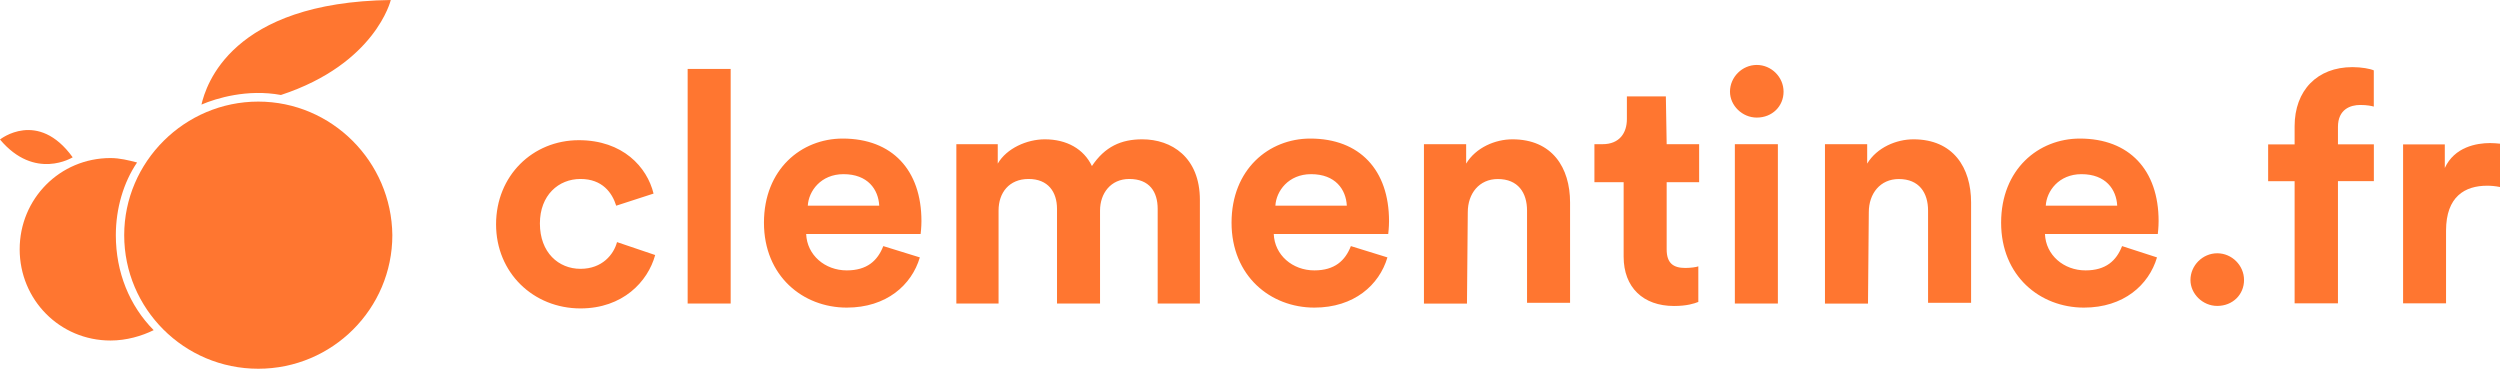
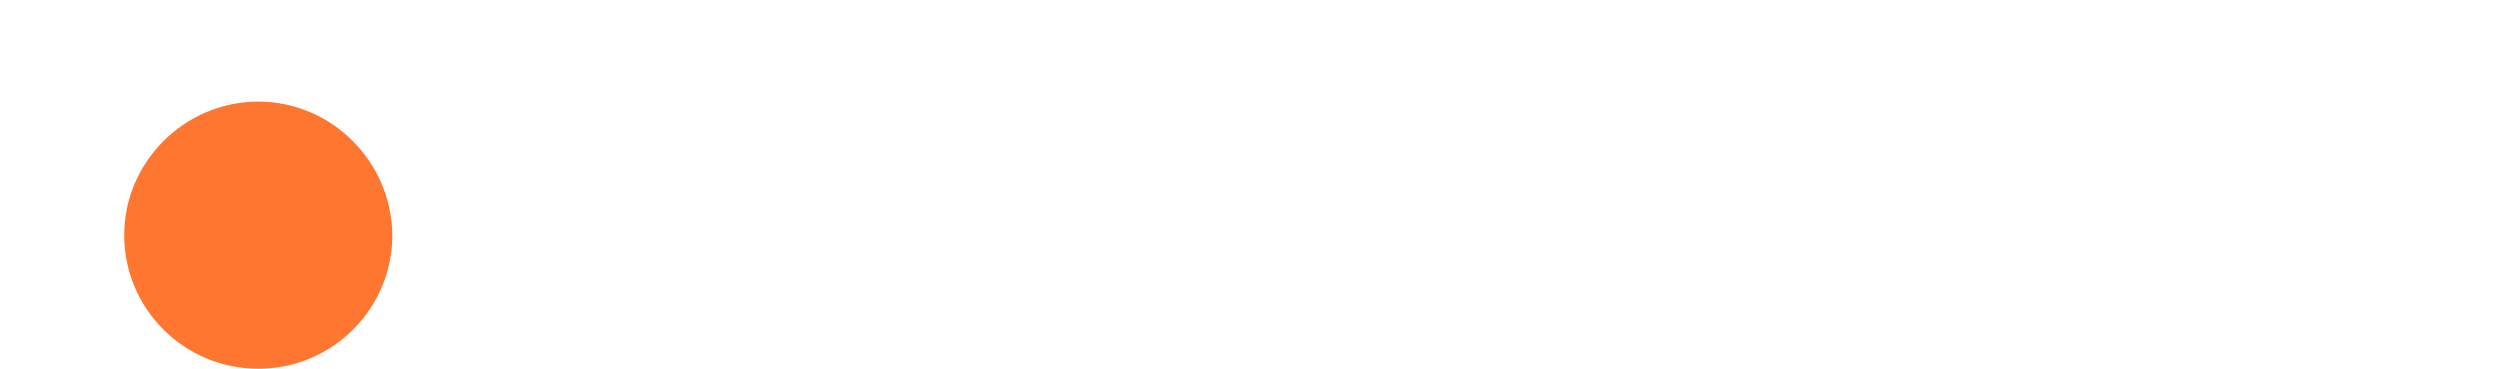
<svg xmlns="http://www.w3.org/2000/svg" viewBox="0 0 400.35 59.05">
-   <path fill="#FF7630" d="M86.46 35.79c0 4.66 2.99 7.26 6.5 7.26s5.33-2.33 5.85-4.28l6.11 2.07c-1.17 4.28-5.2 8.55-11.96 8.55-7.54 0-13.52-5.7-13.52-13.47s5.85-13.47 13.26-13.47c7.02 0 10.92 4.28 11.96 8.55l-5.98 1.94c-.65-2.07-2.21-4.28-5.72-4.28s-6.5 2.59-6.5 7.13Zm23.66 12.82V11.04h6.89v37.57h-6.89Zm37.18-7.38c-1.3 4.4-5.33 8.03-11.7 8.03-7.02 0-13.26-5.05-13.26-13.6s5.98-13.47 12.61-13.47c7.93 0 12.61 5.05 12.61 13.21 0 1.04-.13 2.07-.13 2.07H129.1c.13 3.37 2.99 5.83 6.5 5.83 3.25 0 4.94-1.55 5.85-3.89l5.85 1.81Zm-6.5-8.29c-.13-2.59-1.82-5.05-5.72-5.05-3.64 0-5.59 2.72-5.72 5.05h11.44Zm12.35 15.68V23.09h6.63v3.11c1.43-2.46 4.68-3.89 7.54-3.89 3.51 0 6.24 1.55 7.54 4.28 2.08-3.11 4.68-4.28 8.06-4.28 4.68 0 9.23 2.85 9.23 9.72v16.58h-6.76V33.45c0-2.72-1.3-4.79-4.55-4.79-2.99 0-4.68 2.33-4.68 5.05v14.9h-6.89V33.45c0-2.72-1.43-4.79-4.55-4.79s-4.81 2.2-4.81 5.05v14.9h-6.76Zm69.03-7.39c-1.3 4.4-5.33 8.03-11.7 8.03-7.02 0-13.26-5.05-13.26-13.6s5.98-13.47 12.61-13.47c7.93 0 12.61 5.05 12.61 13.21 0 1.04-.13 2.07-.13 2.07h-18.33c.13 3.37 2.99 5.83 6.5 5.83 3.25 0 4.94-1.55 5.85-3.89l5.85 1.81Zm-6.5-8.29c-.13-2.59-1.82-5.05-5.72-5.05-3.64 0-5.59 2.72-5.72 5.05h11.44Zm19.24 15.68h-6.89V23.09h6.76v3.11c1.56-2.59 4.68-3.89 7.41-3.89 6.37 0 9.23 4.53 9.23 10.11v16.07h-6.89V33.72c0-2.85-1.43-5.05-4.68-5.05-2.99 0-4.81 2.33-4.81 5.31l-.13 14.64Zm31.98-25.53h5.2v6.09h-5.2v10.75c0 2.2 1.04 2.98 2.99 2.98.78 0 1.82-.13 2.08-.26v5.7c-.65.26-1.82.65-3.9.65-4.94 0-8.06-2.98-8.06-7.9V29.18h-4.68v-6.09h1.3c2.73 0 3.9-1.81 3.9-4.02v-3.63h6.24l.13 7.64Zm14.43-12.69c2.34 0 4.29 1.94 4.29 4.28s-1.82 4.15-4.29 4.15c-2.34 0-4.29-1.94-4.29-4.15 0-2.33 1.95-4.28 4.29-4.28Zm-3.51 38.22V23.09h6.89v25.52h-6.89Zm21.32 0h-6.89V23.09h6.76v3.11c1.56-2.59 4.68-3.89 7.41-3.89 6.37 0 9.23 4.53 9.23 10.11v16.07h-6.89V33.72c0-2.85-1.43-5.05-4.68-5.05-2.99 0-4.81 2.33-4.81 5.31l-.13 14.64Zm46.28-7.39c-1.3 4.4-5.33 8.03-11.7 8.03-7.02 0-13.26-5.05-13.26-13.6s5.98-13.47 12.61-13.47c7.93 0 12.61 5.05 12.61 13.21 0 1.04-.13 2.07-.13 2.07h-18.07c.13 3.37 2.99 5.83 6.5 5.83 3.25 0 4.94-1.55 5.85-3.89l5.59 1.81Zm-6.37-8.29c-.13-2.59-1.82-5.05-5.72-5.05-3.64 0-5.59 2.72-5.72 5.05h11.44ZM0 22.34s6.06-4.87 11.64 2.85c0 0-6.06 3.8-11.64-2.85ZM62.58 0C36.99.36 32.99 13.66 32.26 16.75c2.39-1.03 7.37-2.53 12.73-1.54C60.16 10.22 62.58 0 62.58 0Z" />
  <path fill="#FF7630" d="M19.89 37.66c0-11.76 9.7-21.39 21.47-21.39s21.35 9.62 21.47 21.39c0 11.76-9.58 21.39-21.47 21.39s-21.47-9.62-21.47-21.39Z" />
-   <path fill="#FF7630" d="M21.95 26.02c-2.18 3.21-3.4 7.37-3.4 11.64 0 5.94 2.18 11.29 6.06 15.21-1.94.95-4.37 1.66-6.91 1.66-8.13 0-14.55-6.53-14.55-14.61S9.58 25.31 17.7 25.31c1.46 0 2.91.36 4.25.71ZM374.4 20.32v2.79h5.75v5.9h-5.75v19.56h-6.94V29.02h-4.24v-5.9h4.24v-2.9c0-5.74 3.62-9.47 9.26-9.47 1.45 0 2.85.26 3.42.52v5.8c-.36-.1-1.04-.26-2.17-.26-1.55 0-3.57.67-3.57 3.52Zm25.95 9.63c-.78-.16-1.45-.21-2.07-.21-3.52 0-6.57 1.71-6.57 7.19v11.65h-6.88V23.12h6.68v3.78c1.55-3.36 5.07-3.99 7.25-3.99.57 0 1.09.05 1.61.1v6.94ZM355.07 40.56c2.34 0 4.29 1.94 4.29 4.28s-1.82 4.15-4.29 4.15c-2.34 0-4.29-1.94-4.29-4.15 0-2.33 1.95-4.28 4.29-4.28Z" />
</svg>